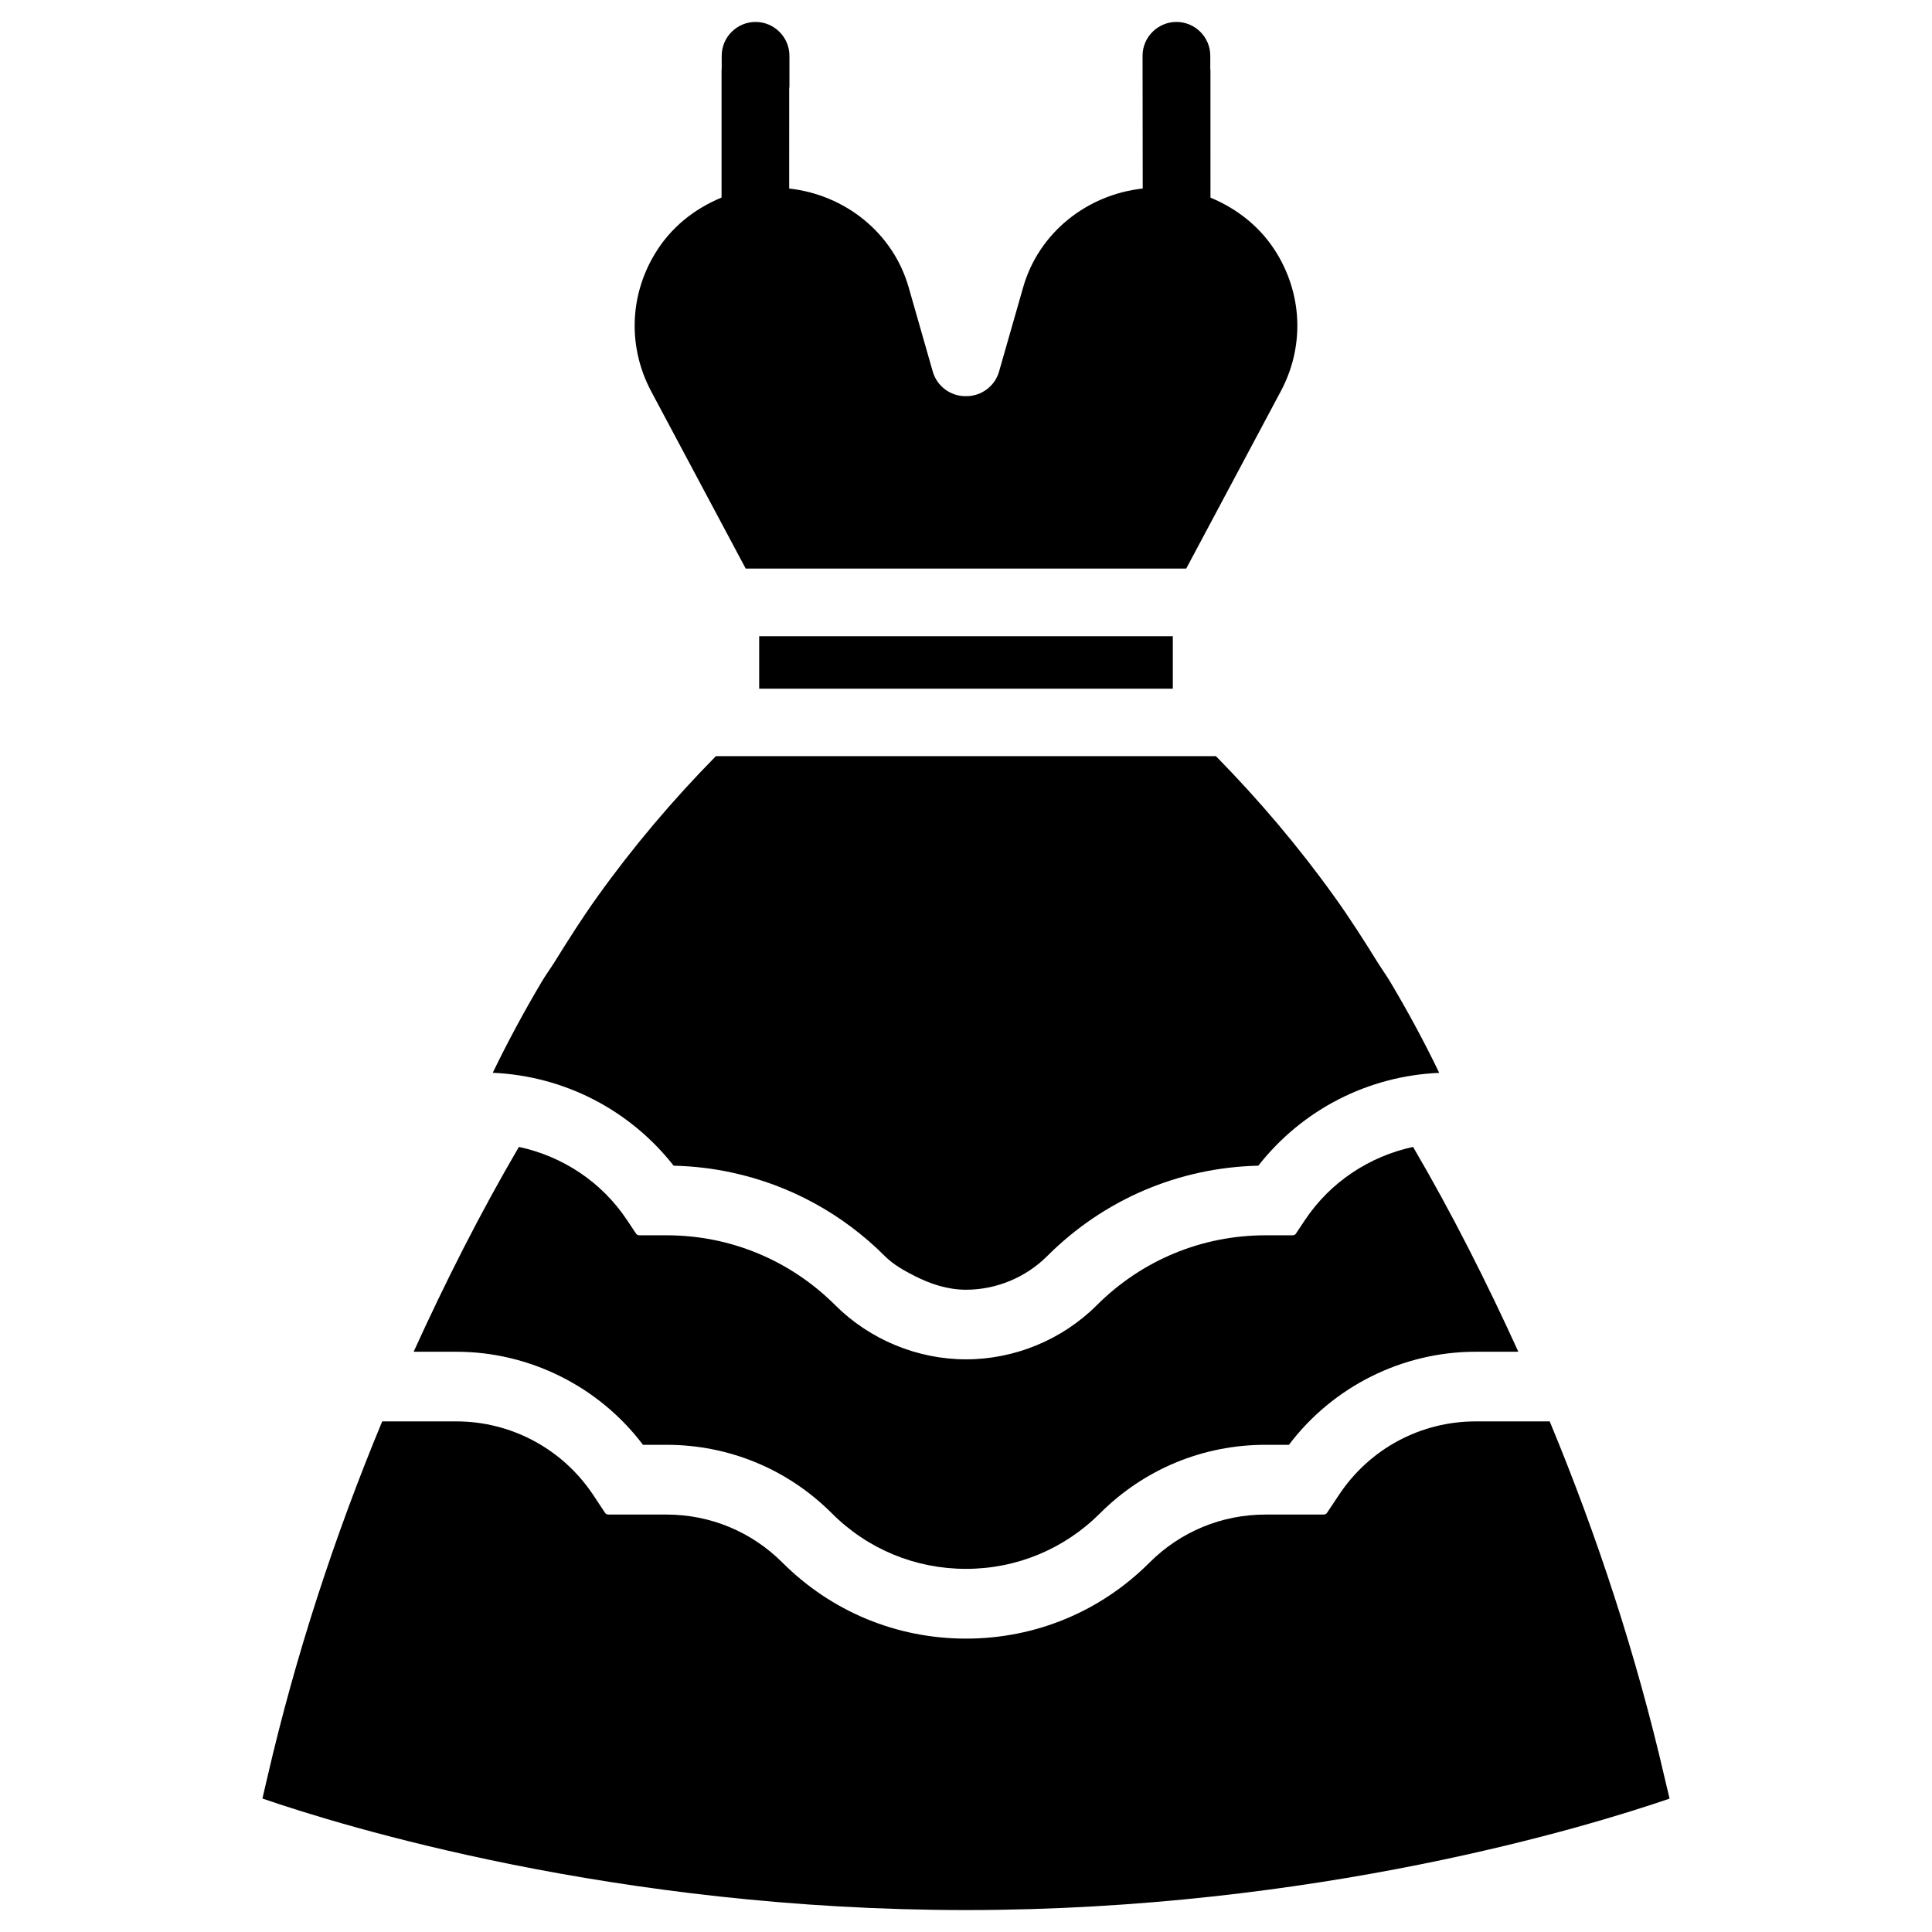
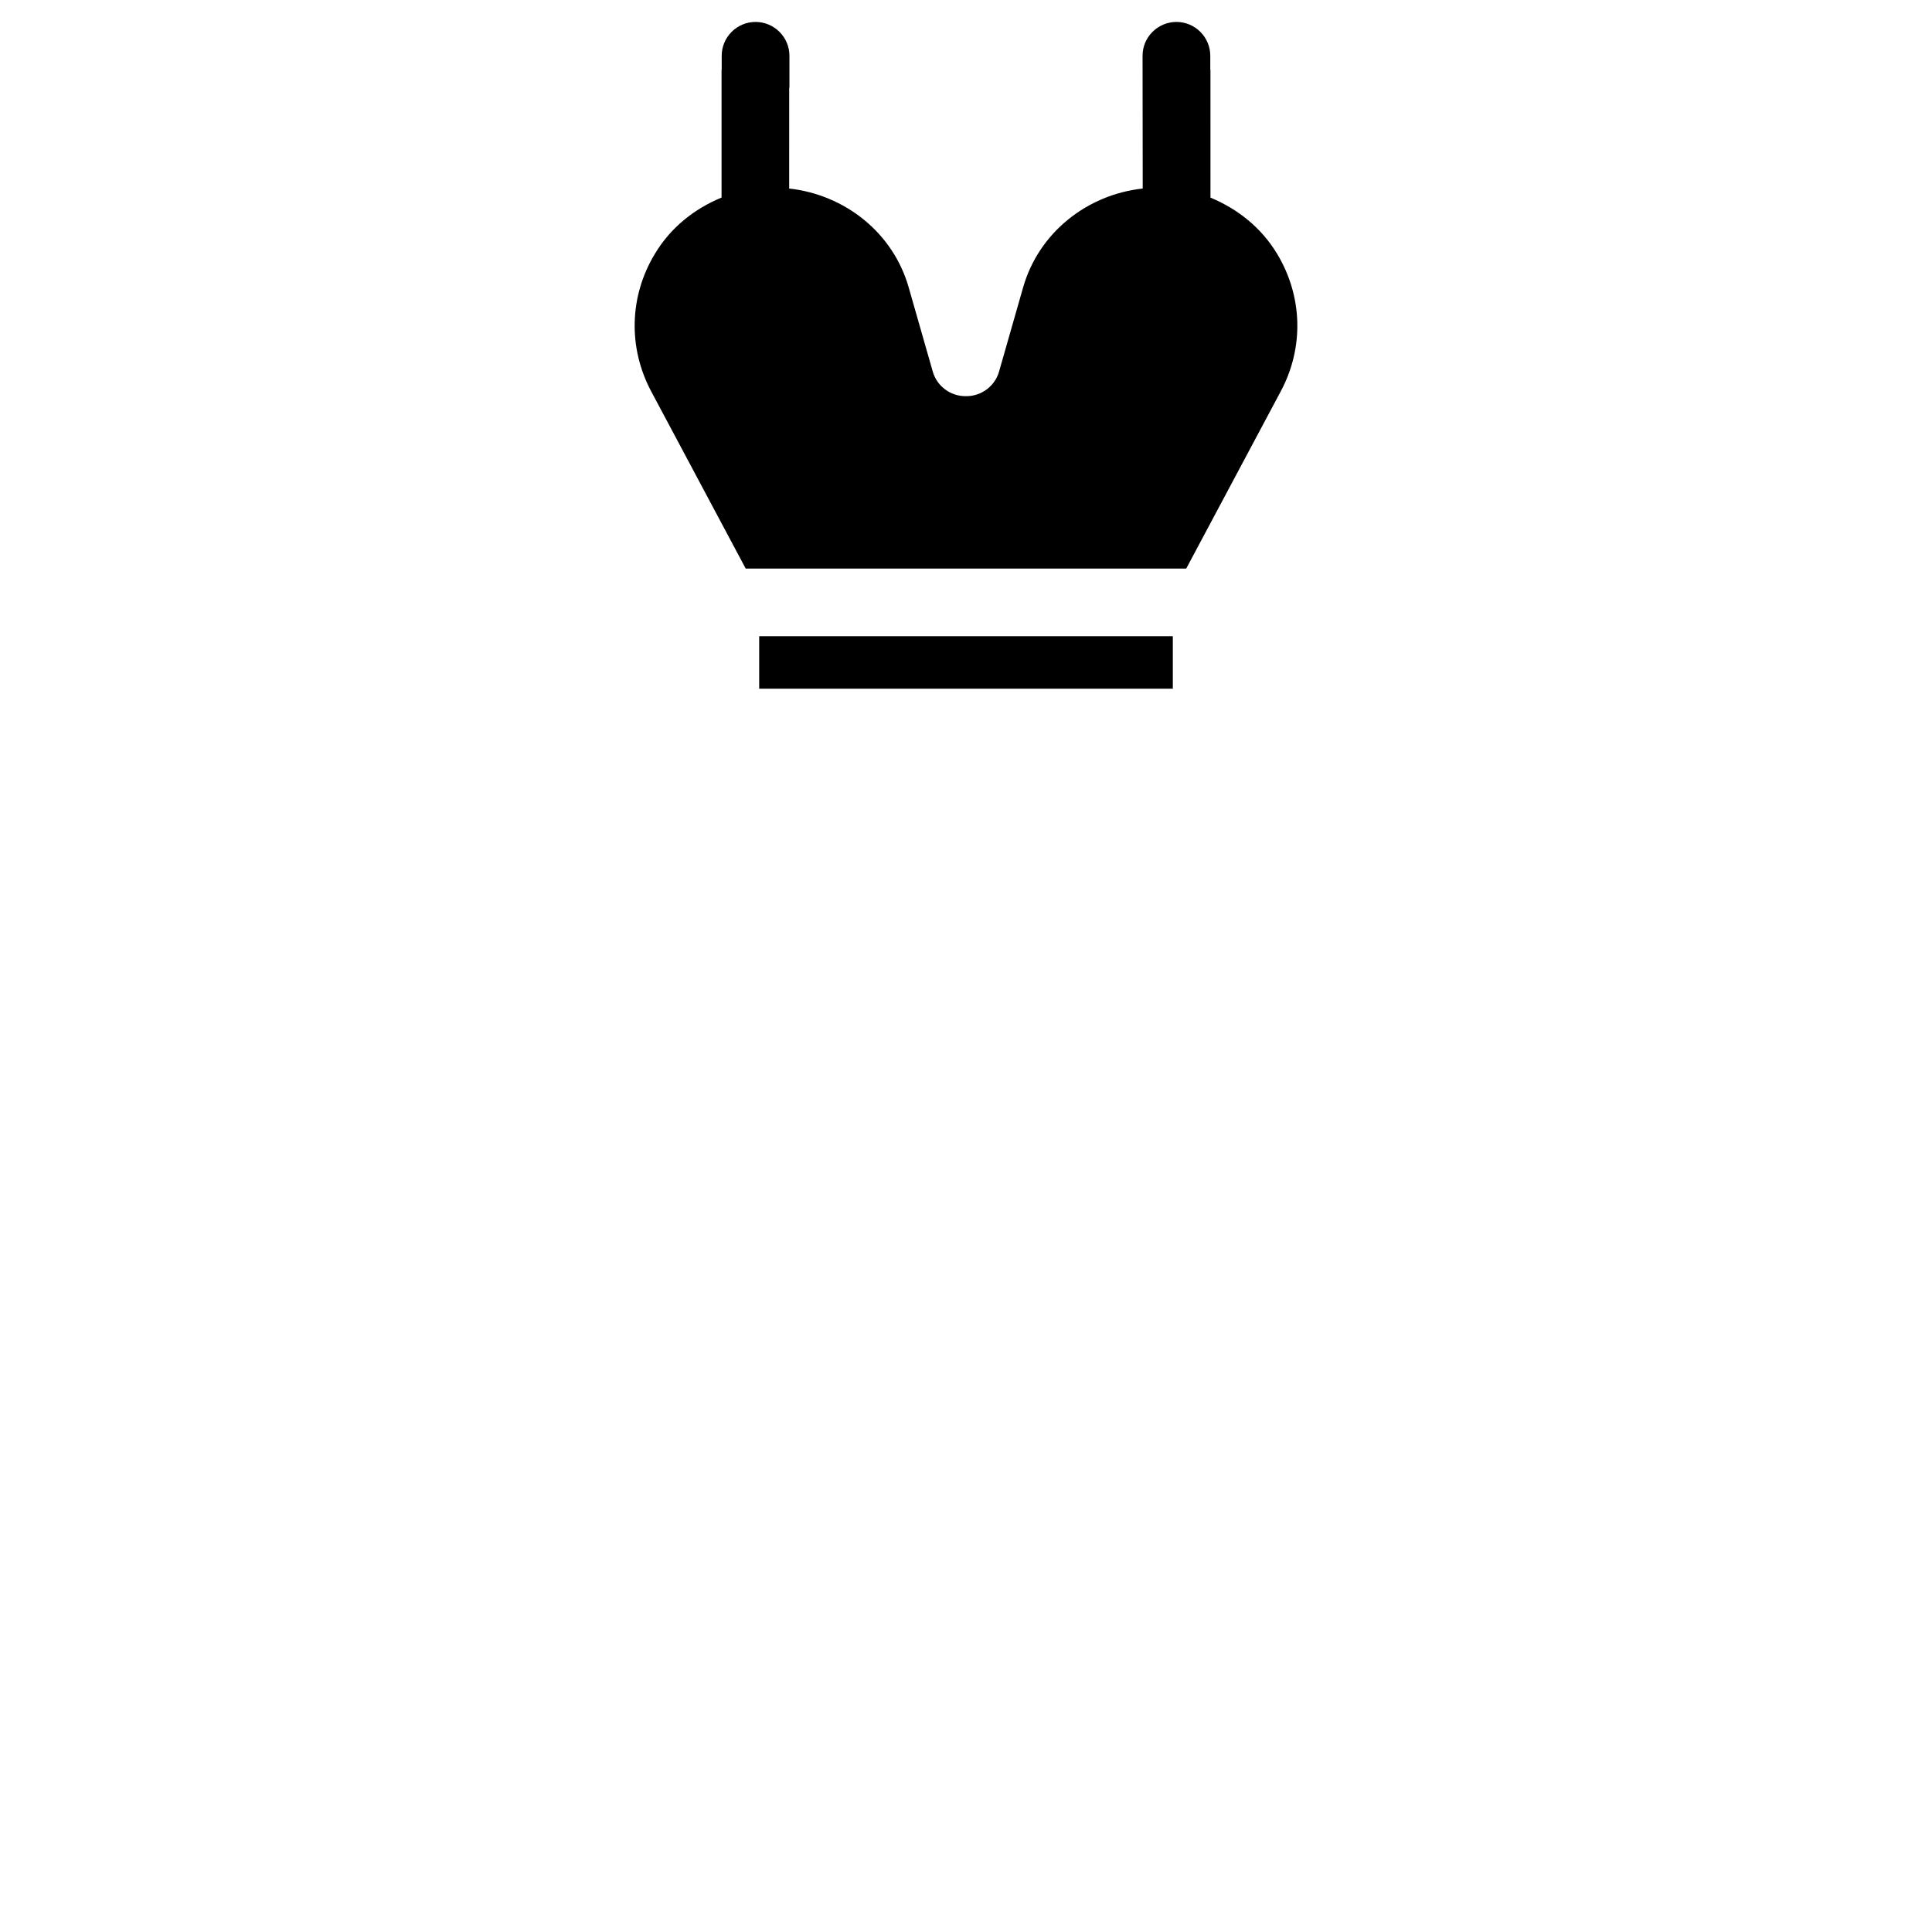
<svg xmlns="http://www.w3.org/2000/svg" fill="#000000" width="800px" height="800px" version="1.1" viewBox="144 144 512 512">
  <g>
-     <path d="m322.52 452.92c5.289 0.125 10.477 0.734 15.555 1.848 15.199 3.297 29.18 10.875 40.41 22.105 2.266 2.266 5.059 3.82 7.894 5.269 4.262 2.164 8.816 3.652 13.625 3.652 8.02 0 15.848-3.254 21.516-8.922 14.969-14.969 34.805-23.469 55.945-23.953 11.691-14.883 29.055-23.785 47.945-24.602-3.988-8.27-8.355-16.352-13.035-24.203-0.965-1.617-2.078-3.148-3.086-4.746-3.758-6.066-7.598-12.09-11.734-17.844-9.406-13.121-19.902-25.504-31.32-37.137l-132.52 0.004c-11.441 11.629-21.938 24.035-31.363 37.199-3.969 5.543-7.66 11.336-11.273 17.172-1.133 1.828-2.414 3.547-3.504 5.394-4.66 7.852-9.004 15.91-12.992 24.141 18.891 0.84 36.25 9.762 47.941 24.621z" />
    <path d="m341.62 294.68h116.74l25.023-46.918c6.215-11.566 5.856-25.191-0.902-36.441-4.199-6.992-10.496-11.965-17.695-14.945l-0.004-33.797c0-0.082-0.02-0.188-0.043-0.293v-3.508c0-4.934-4.031-8.965-8.965-8.965-4.953 0-8.984 4.031-8.984 8.965l0.043 35.184c-14.777 1.617-27.562 11.691-31.699 26.219l-6.383 22.316c-1.09 3.82-4.66 6.488-8.629 6.488h-0.293c-3.969 0-7.535-2.664-8.629-6.488l-6.383-22.316c-4.137-14.527-16.918-24.582-31.676-26.219l0.004-26.535c0.02-0.082 0.062-0.316 0.062-0.418v-8.23c0-4.934-4.031-8.965-8.984-8.965-4.934 0-8.965 4.031-8.965 8.965v3.527c-0.02 0.086-0.039 0.168-0.039 0.273v33.777c-7.223 2.981-13.52 7.953-17.699 14.965-6.758 11.211-7.113 24.836-0.922 36.445z" />
    <path d="m345.19 312.61h109.62v13.898h-109.62z" />
-     <path d="m314.39 526.89h6.234c16.543 0 32.117 6.445 43.809 18.137 9.488 9.508 22.125 14.738 35.562 14.738 13.414 0 26.051-5.246 35.539-14.738 11.715-11.691 27.27-18.137 43.832-18.137h6.215c11.652-15.449 30.082-24.664 49.477-24.664h11.316c-8.418-18.492-17.59-36.672-27.898-54.285-11.566 2.519-21.875 9.258-28.613 19.332l-2.434 3.652c-0.168 0.273-0.504 0.441-0.84 0.441h-7.199c-16.918 0-32.812 6.613-44.777 18.578-9.109 9.09-21.727 14.297-34.594 14.297-12.867 0-25.484-5.207-34.617-14.297-11.965-11.965-27.855-18.578-44.754-18.578h-7.246c-0.336 0-0.652-0.168-0.84-0.441l-2.434-3.652c-6.738-10.098-17.047-16.836-28.613-19.332-10.309 17.613-19.48 35.793-27.898 54.285h11.316c19.375 0 37.805 9.215 49.457 24.664z" />
-     <path d="m585.15 615.17c-7.473-32.41-17.781-63.922-30.461-94.484h-19.629c-14.57 0-28.086 7.242-36.168 19.398l-3.234 4.848c-0.168 0.273-0.504 0.441-0.84 0.441h-15.43c-11.652 0-22.566 4.535-30.773 12.742-12.992 12.992-30.23 20.133-48.617 20.133-18.391 0-35.645-7.16-48.637-20.133-8.207-8.207-19.125-12.742-30.754-12.742l-15.43-0.004c-0.336 0-0.652-0.168-0.84-0.461l-3.211-4.848c-8.125-12.133-21.664-19.375-36.211-19.375h-19.629c-12.68 30.543-22.984 62.051-30.461 94.441l-1.281 5.5c21.312 7.348 93.648 29.559 186.46 29.559 92.723 0 165.12-22.211 186.45-29.535z" />
  </g>
</svg>